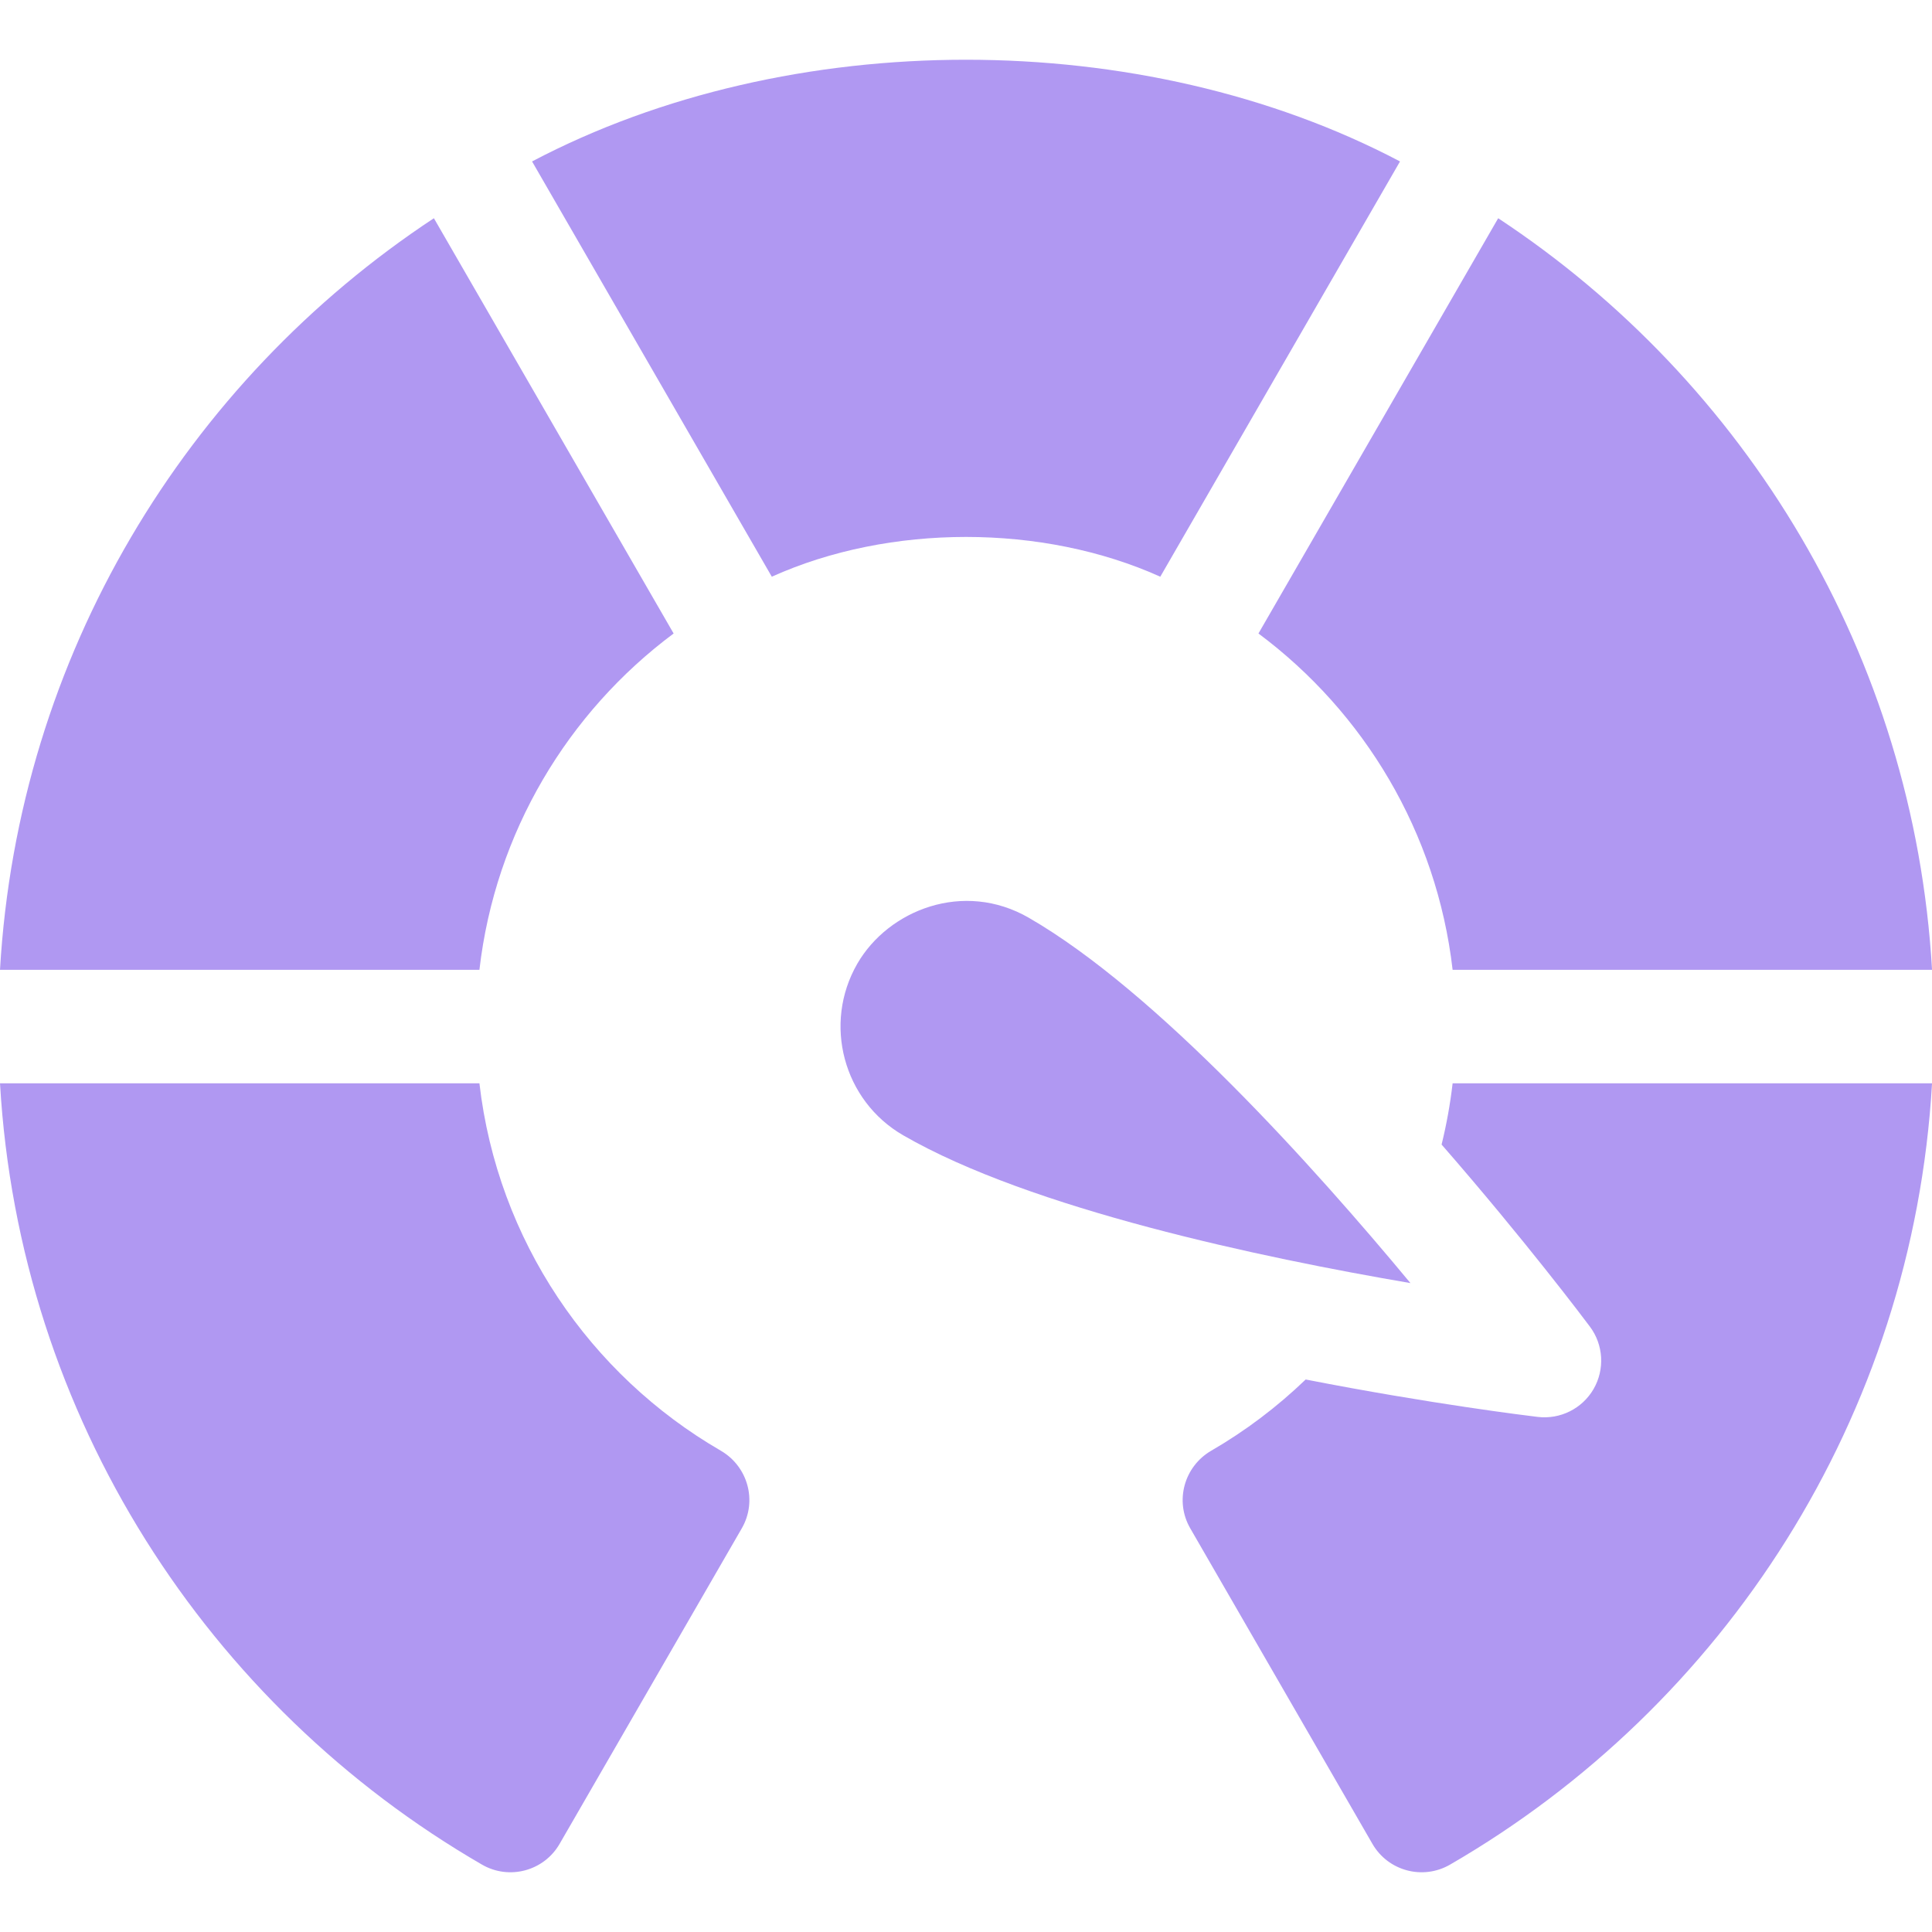
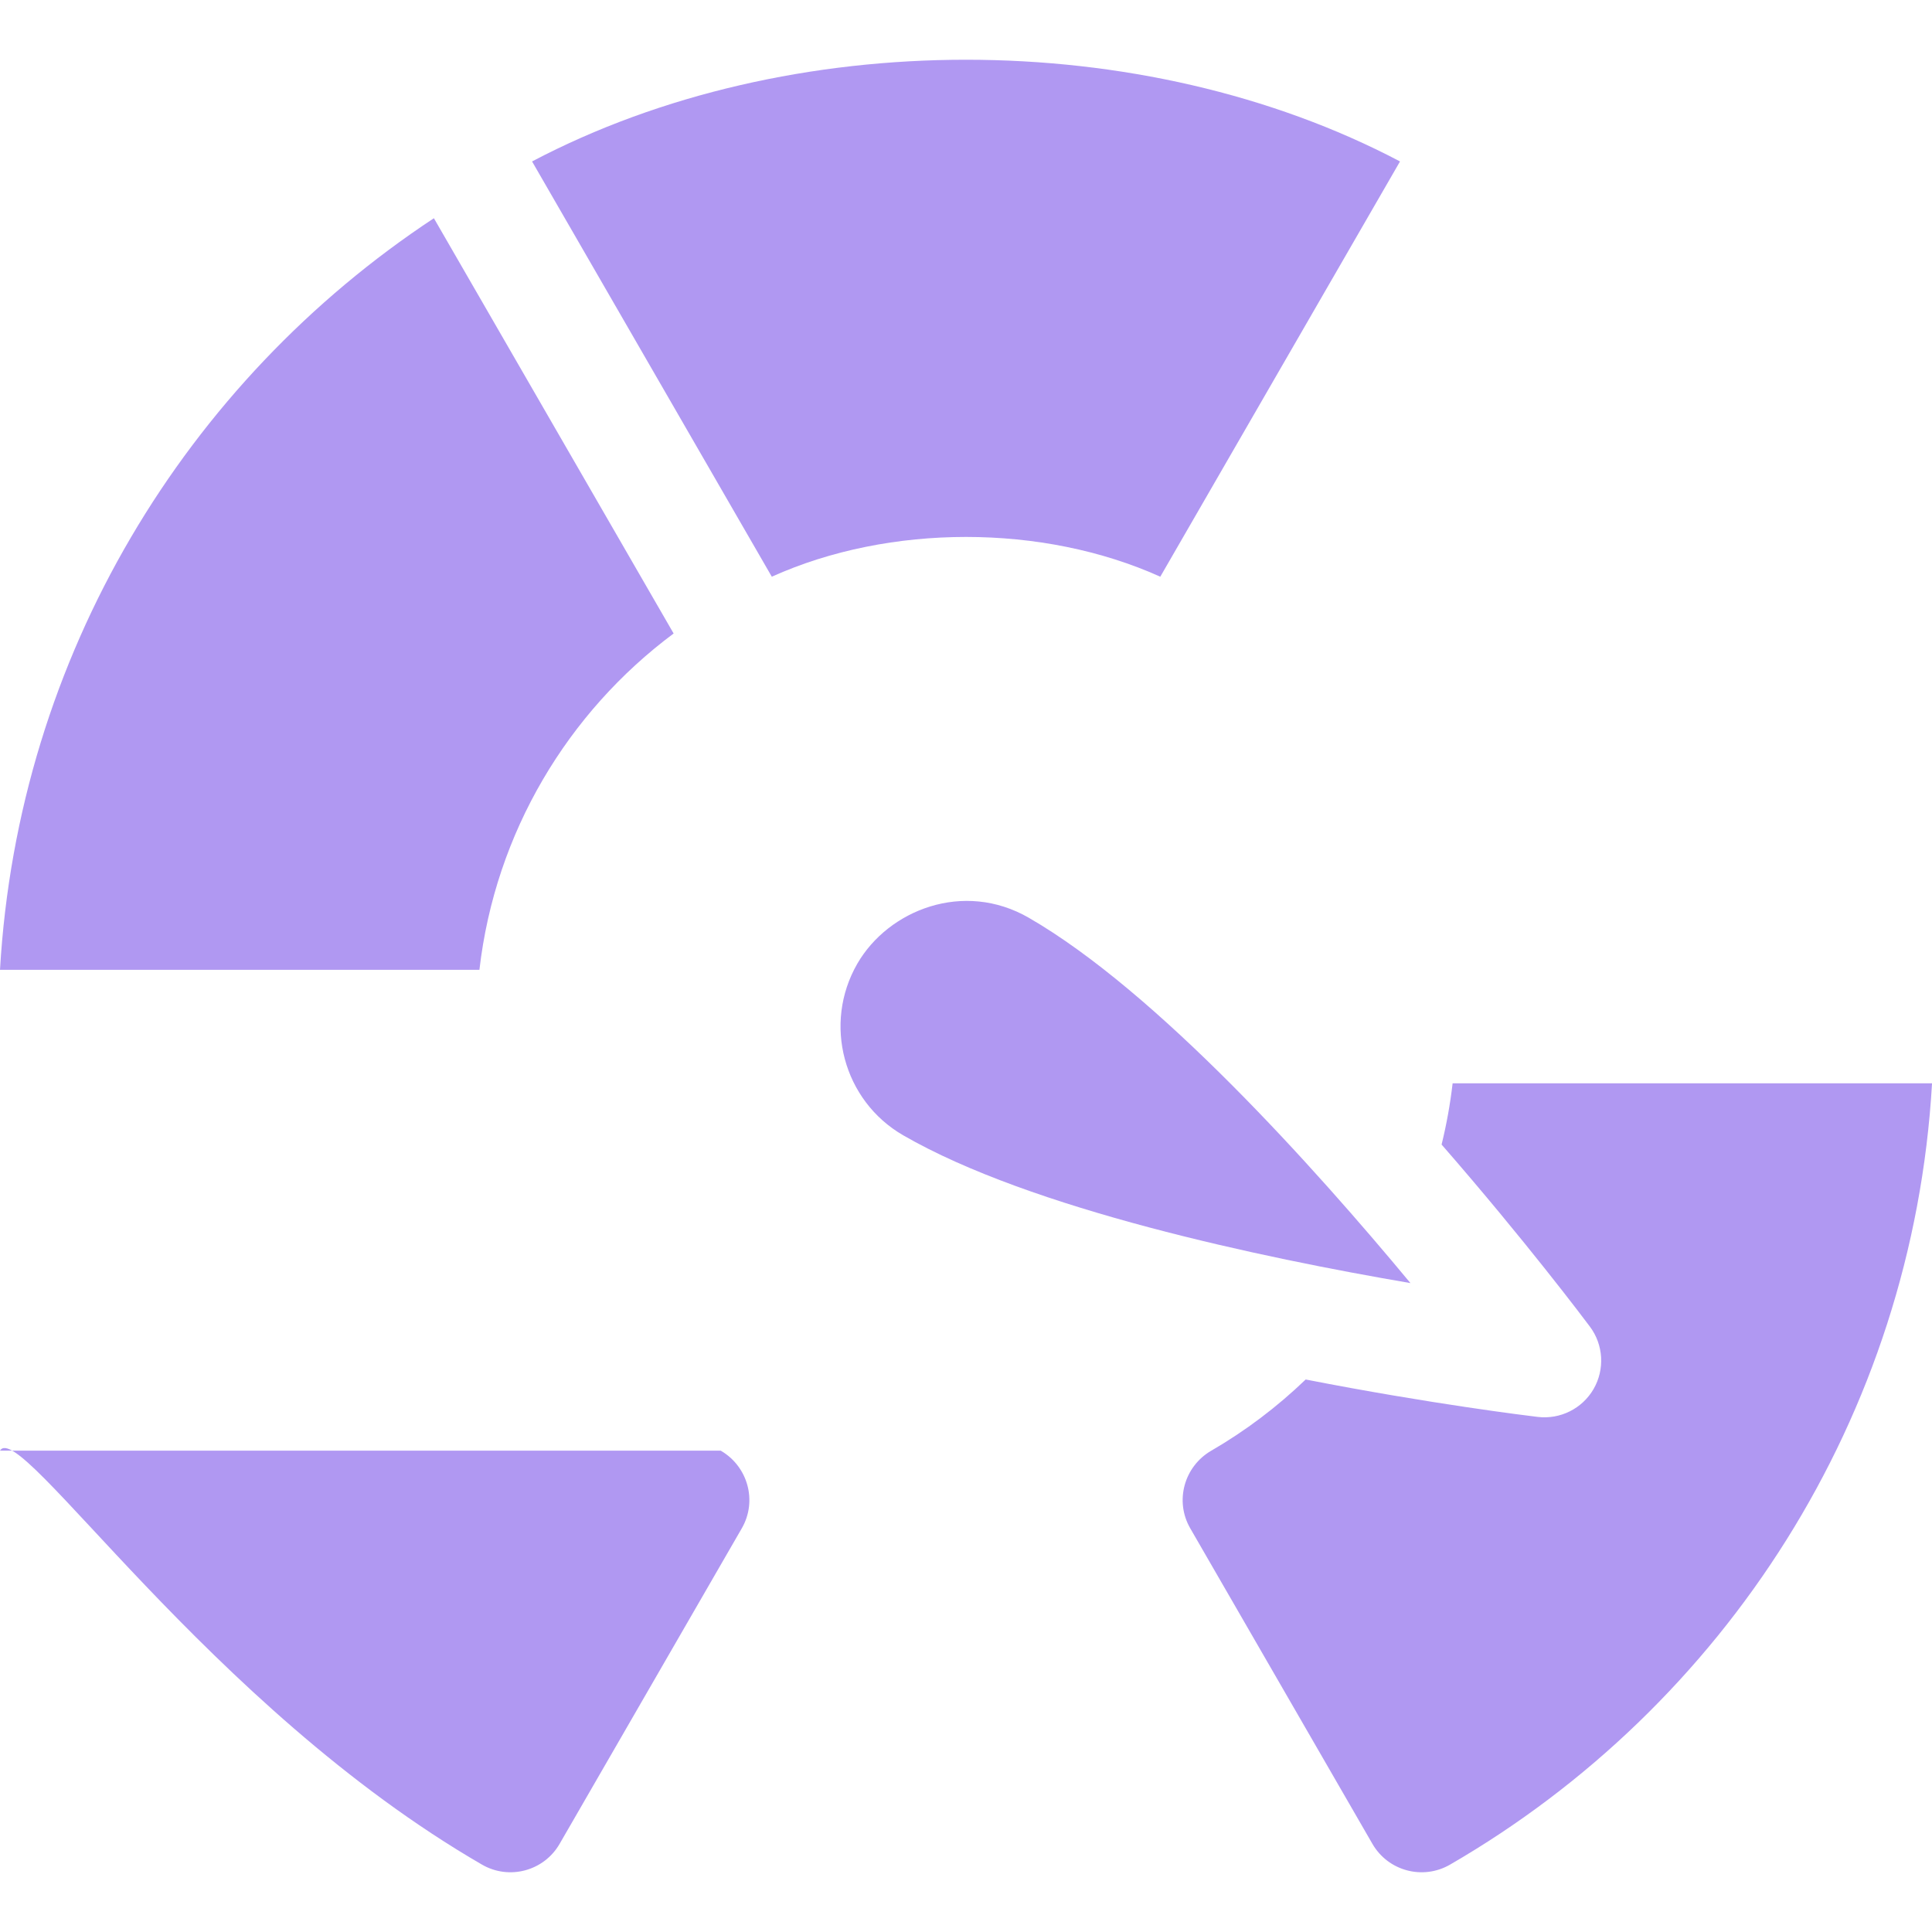
<svg xmlns="http://www.w3.org/2000/svg" width="48" height="48" viewBox="0 0 48 48" fill="none">
  <g clip-path="url(#clip0_10723_1372)">
    <path d="M25.561 22.802C23.94 21.866 22.072 22.607 21.3 23.942C20.44 25.434 20.952 27.348 22.441 28.207C25.613 30.039 31.344 31.247 35.042 31.878C32.646 28.99 28.734 24.633 25.561 22.802Z" fill="#B098F2" />
-     <path d="M36.09 24.095H48.001C47.55 16.287 43.373 9.48 37.222 5.422L31.266 15.739C33.888 17.693 35.696 20.678 36.09 24.095Z" fill="#B098F2" />
    <path d="M16.736 15.739L10.78 5.422C4.628 9.48 0.451 16.287 0 24.095H11.911C12.305 20.678 14.113 17.693 16.736 15.739Z" fill="#B098F2" />
    <path d="M28.827 14.328L34.783 4.011C28.388 0.642 19.614 0.642 13.219 4.011L19.175 14.328C22.098 13.011 25.904 13.011 28.827 14.328Z" fill="#B098F2" />
-     <path d="M17.906 36.041C14.658 34.159 12.362 30.818 11.911 26.914H0C0.48 35.217 5.174 42.389 11.975 46.326C12.65 46.716 13.513 46.486 13.903 45.811L18.43 37.97C18.821 37.293 18.582 36.433 17.906 36.041Z" fill="#B098F2" />
+     <path d="M17.906 36.041H0C0.48 35.217 5.174 42.389 11.975 46.326C12.65 46.716 13.513 46.486 13.903 45.811L18.43 37.97C18.821 37.293 18.582 36.433 17.906 36.041Z" fill="#B098F2" />
    <path d="M35.816 28.436C37.895 30.821 39.37 32.785 39.501 32.96C39.838 33.411 39.874 34.02 39.593 34.508C39.311 34.996 38.766 35.269 38.206 35.203C37.989 35.177 35.548 34.881 32.439 34.273C31.733 34.952 30.948 35.547 30.095 36.041C29.419 36.433 29.18 37.293 29.571 37.97L34.098 45.811C34.488 46.486 35.351 46.716 36.026 46.326C42.827 42.389 47.521 35.217 48.001 26.914H36.09C36.03 27.432 35.938 27.94 35.816 28.436Z" fill="#B098F2" />
  </g>
  <defs>
    <clipPath id="clip0_10723_1372">
      <rect width="48" height="48" fill="white" />
    </clipPath>
  </defs>
</svg>